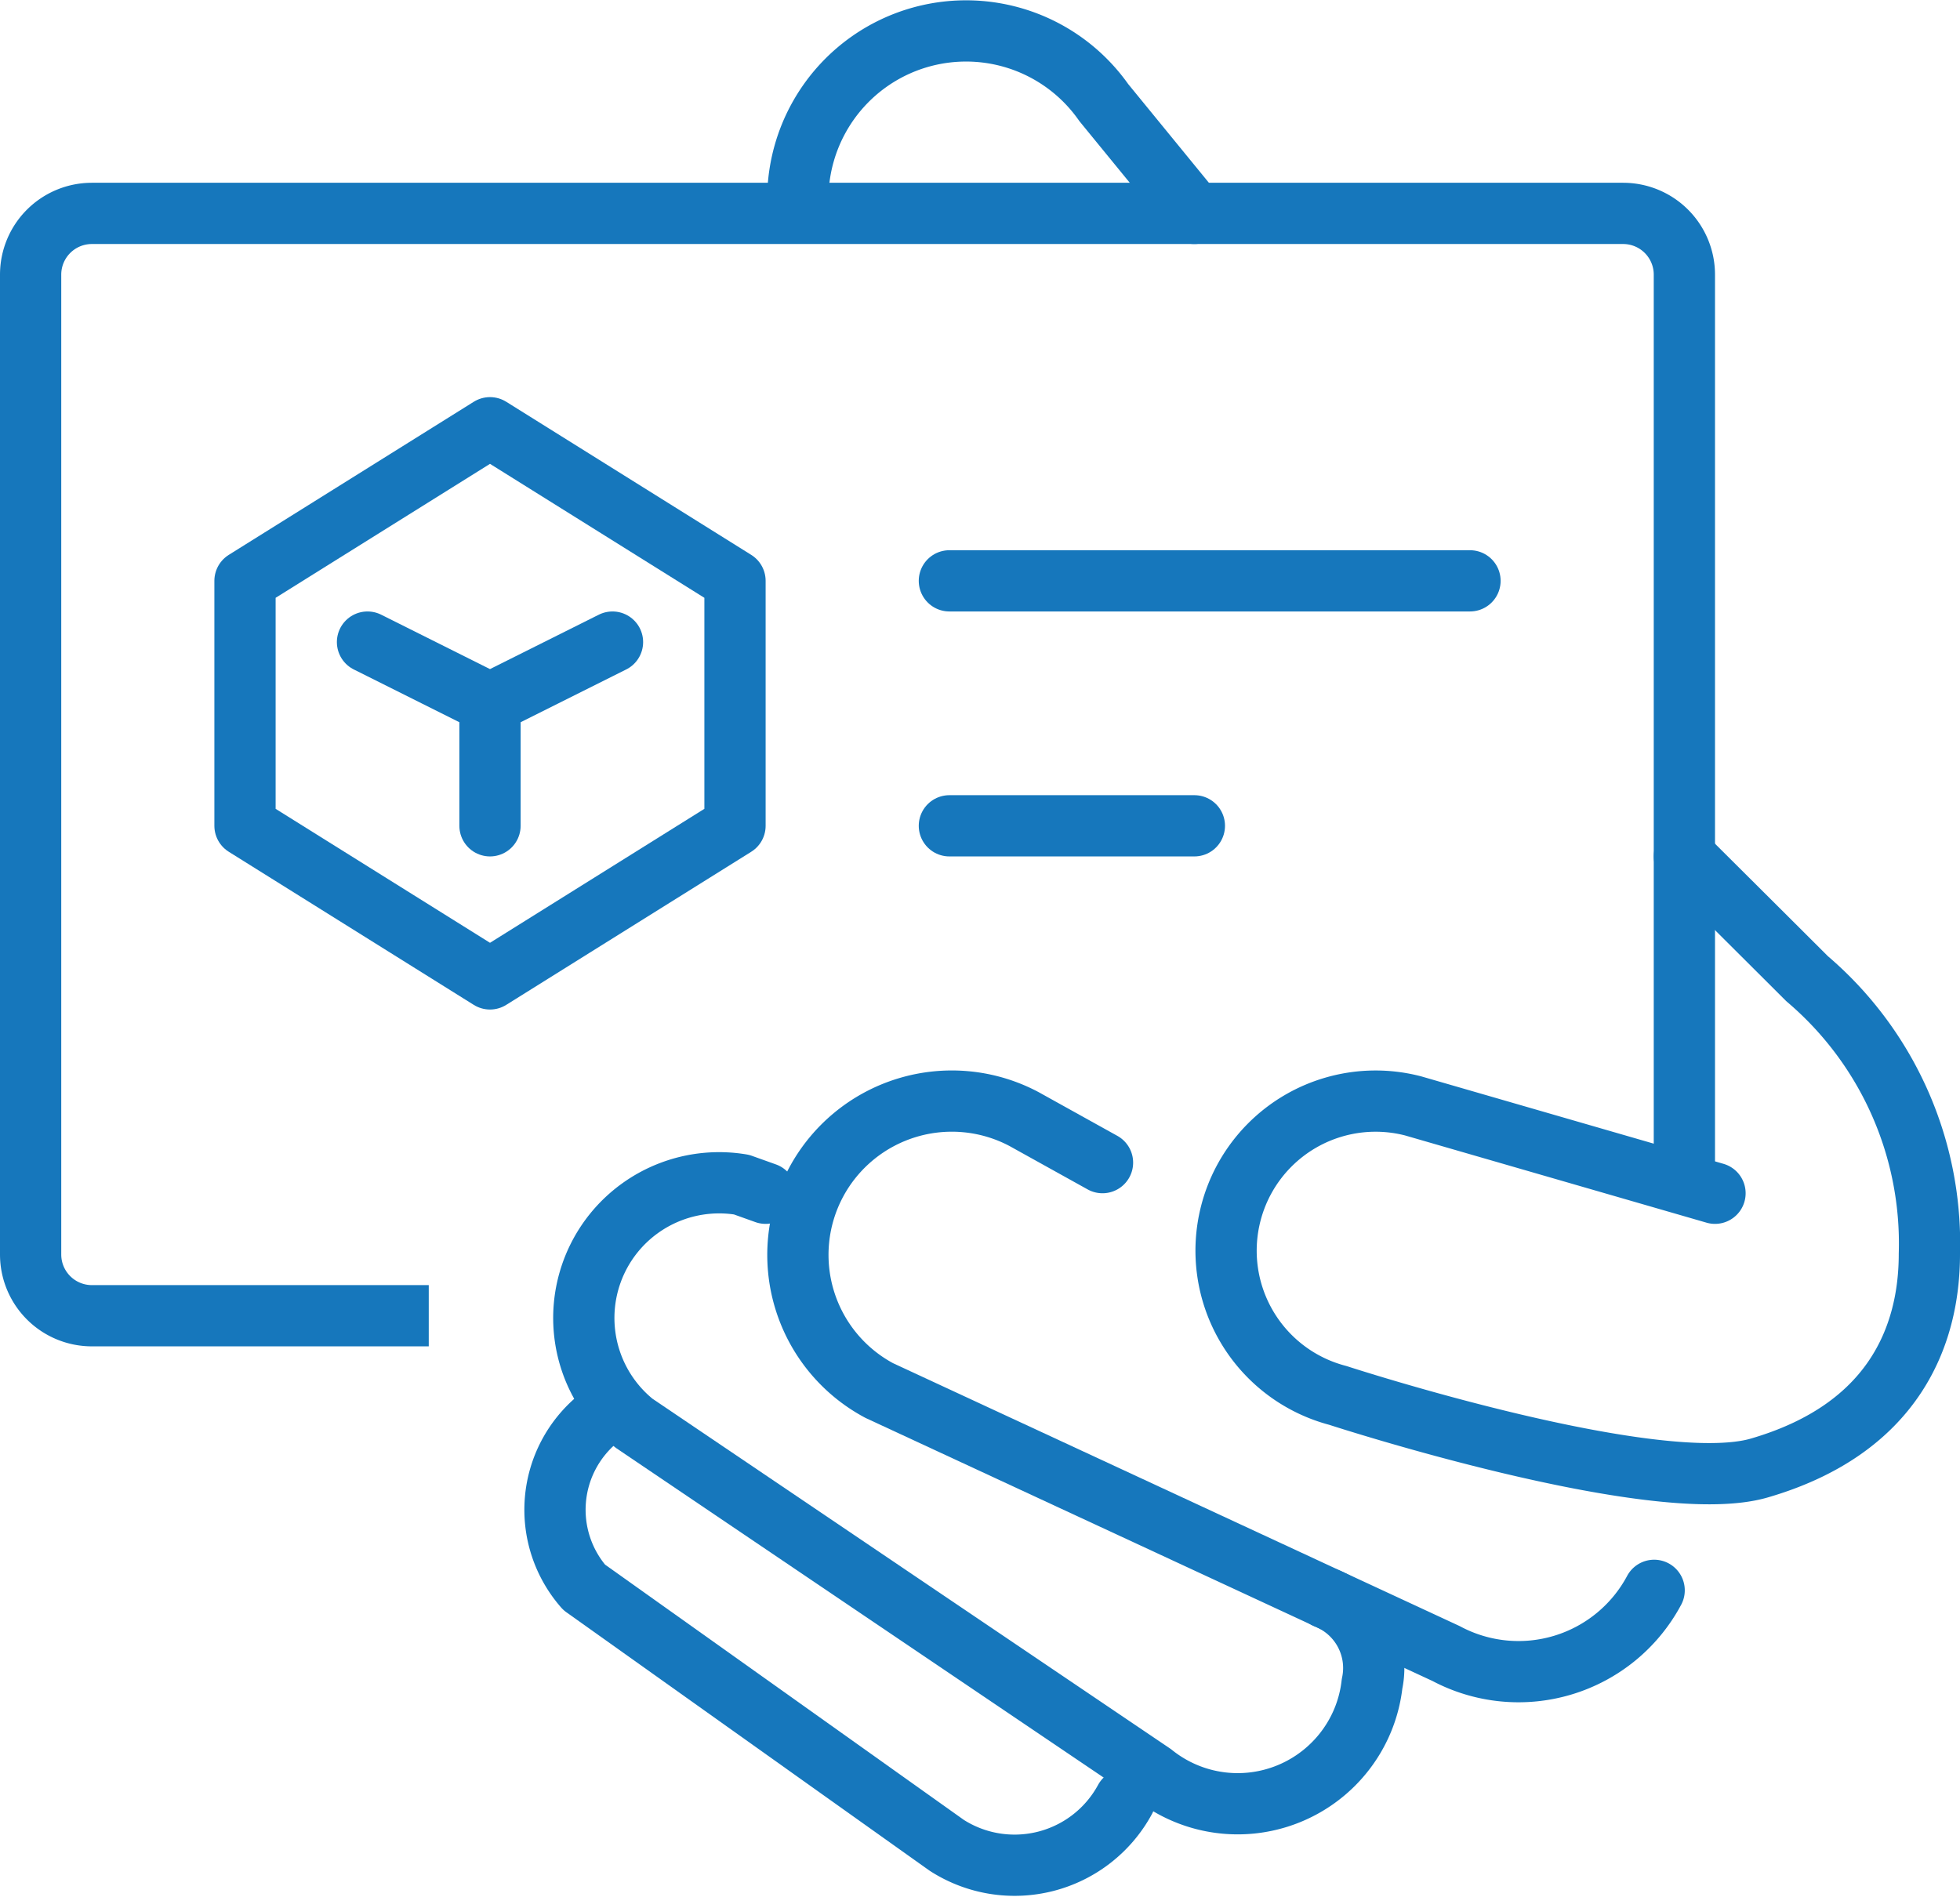
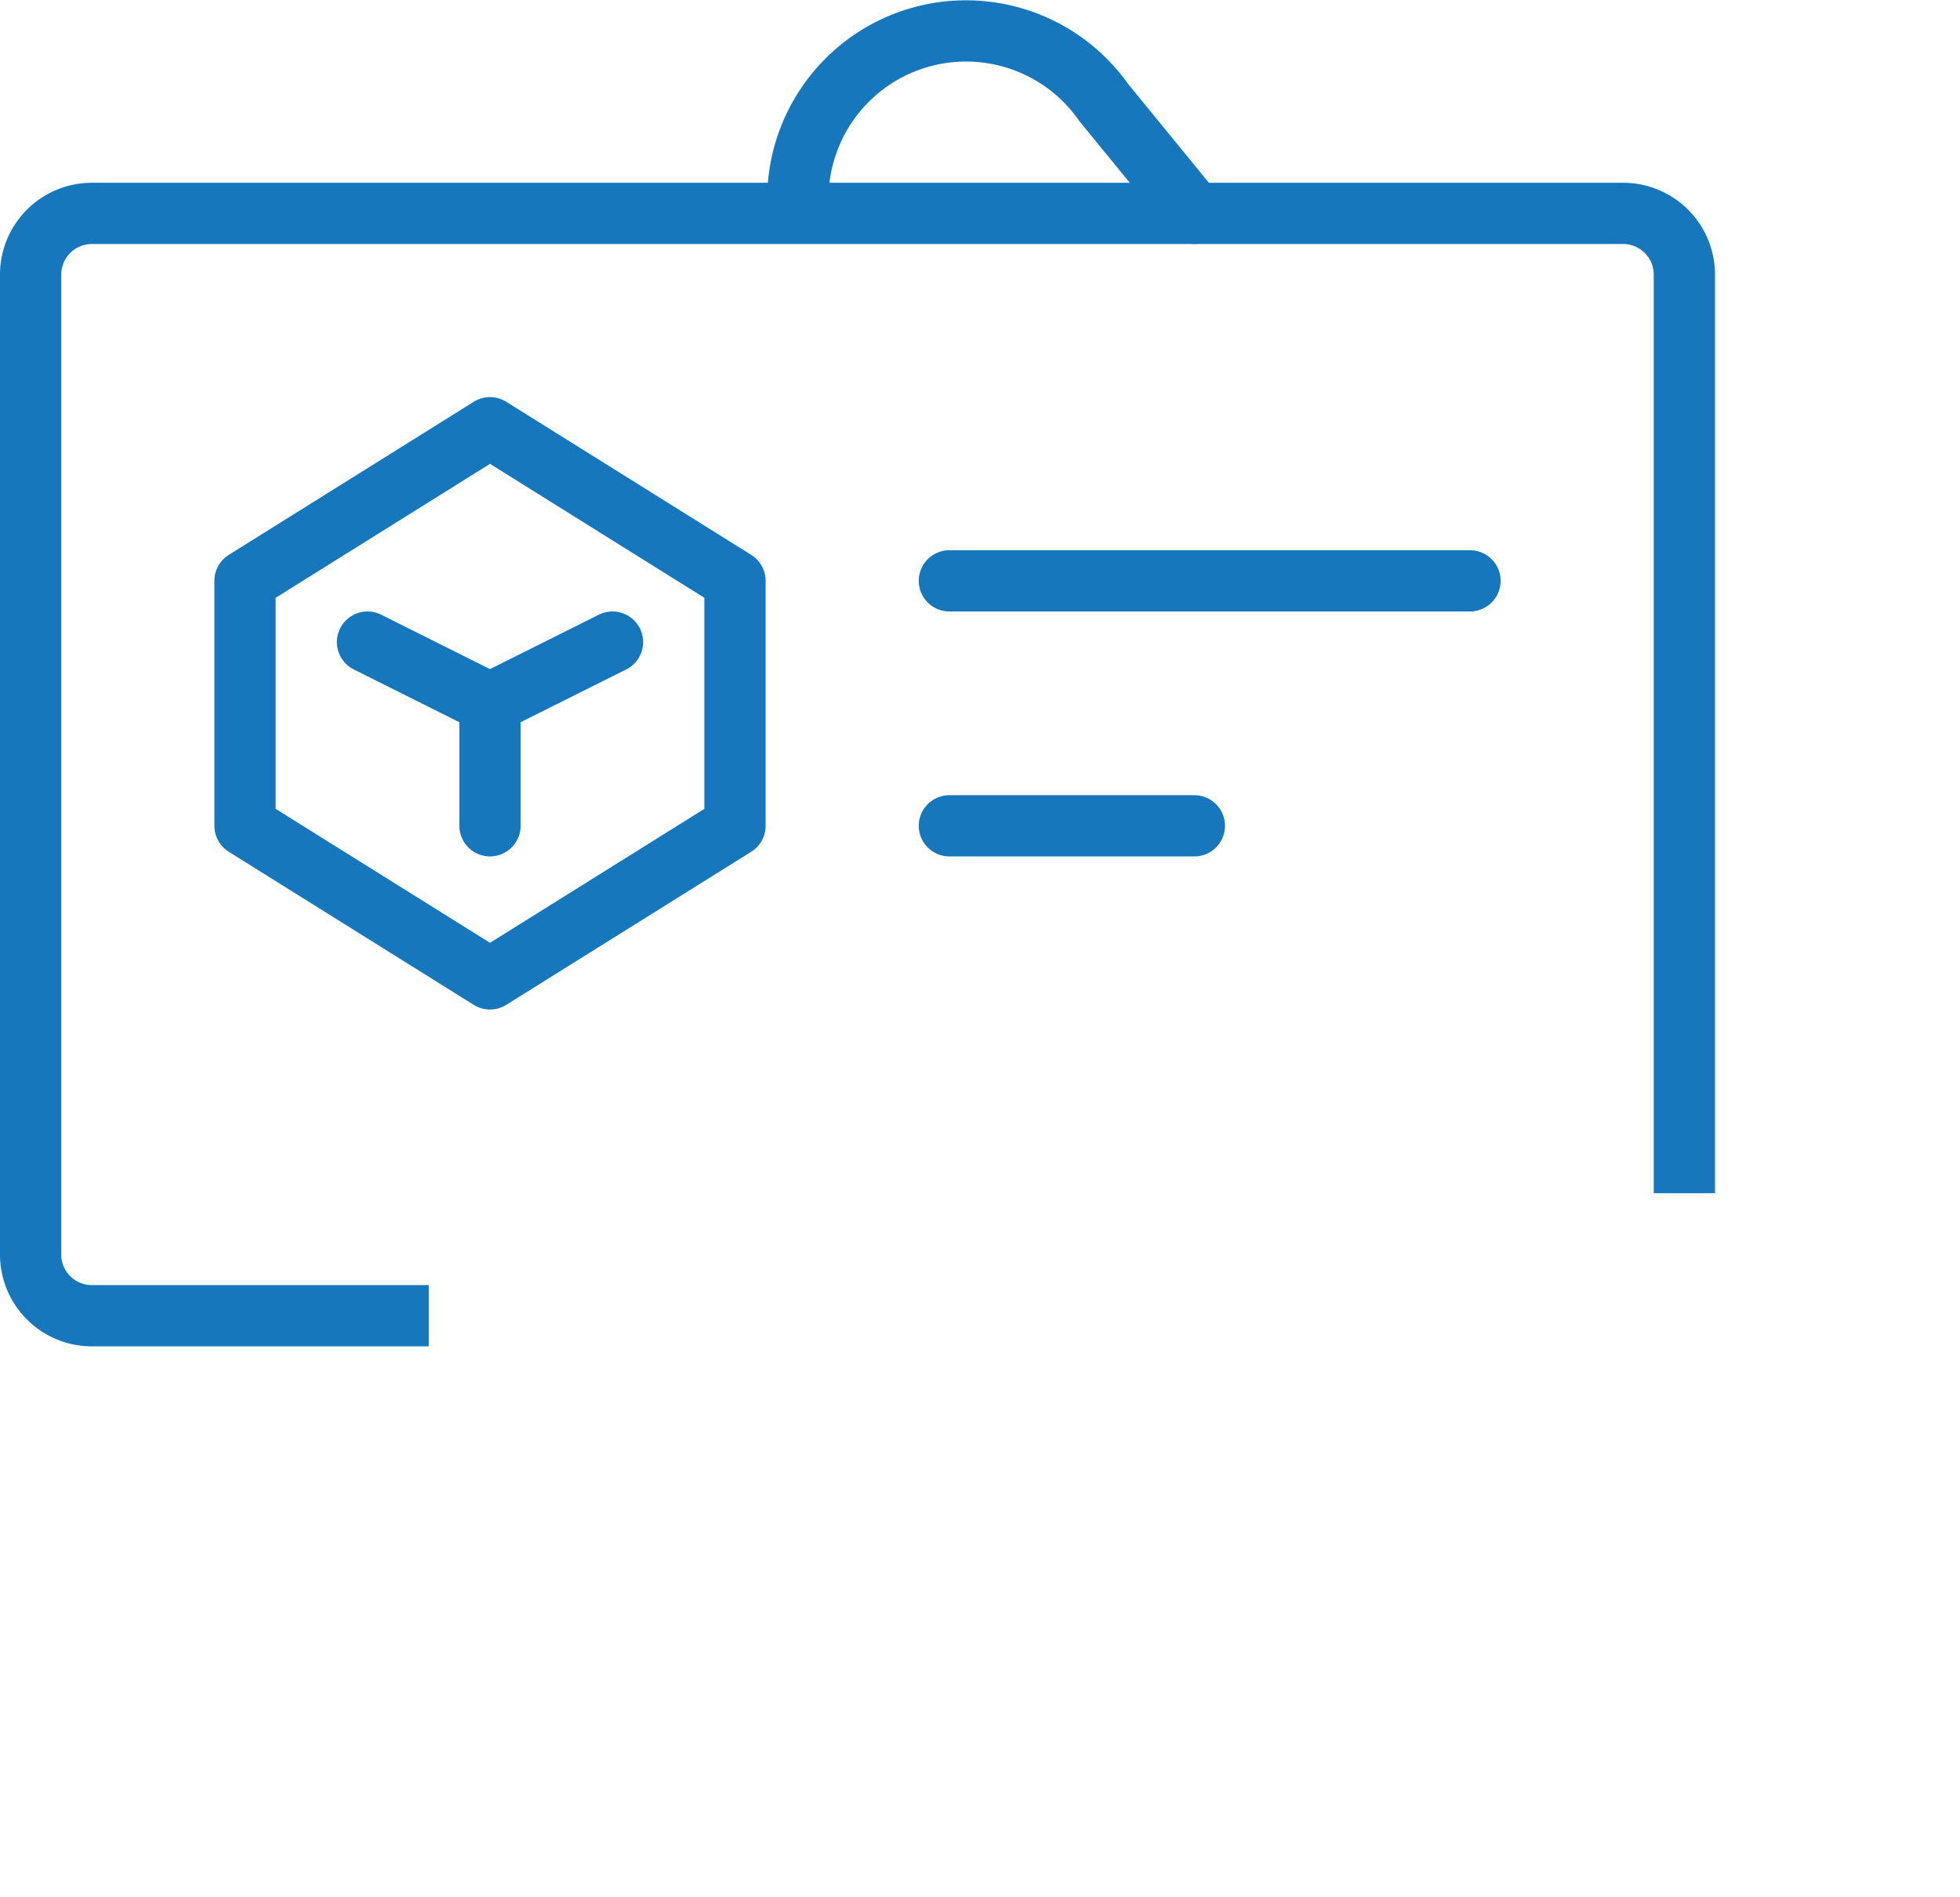
<svg xmlns="http://www.w3.org/2000/svg" width="64" height="61.947" viewBox="0 0 64 61.947">
  <g id="branding-business_card" data-name="branding-business card" transform="translate(-45 -213.031)">
    <g id="Gruppe_48" data-name="Gruppe 48">
      <path id="Pfad_89" data-name="Pfad 89" d="M71.057,219.285a5.5,5.5,0,0,1,2.335-4.249h0a5.492,5.492,0,0,1,7.649,1.344L84,220" fill="none" stroke="#1677bc" stroke-linecap="round" stroke-linejoin="round" stroke-width="2" />
-       <path id="Pfad_90" data-name="Pfad 90" d="M101,252l-9.855-2.852a4.881,4.881,0,0,0-5.953,3.5h0a4.886,4.886,0,0,0,3.495,5.955s10.326,3.368,13.757,2.371c4.381-1.275,5.556-4.3,5.556-6.992a11.346,11.346,0,0,0-3.993-8.989c-1-1-4.007-3.993-4.007-3.993" fill="none" stroke="#1677bc" stroke-linecap="round" stroke-linejoin="round" stroke-width="2" />
-       <path id="Pfad_91" data-name="Pfad 91" d="M99.013,264.968h0a5.021,5.021,0,0,1-6.794,2.064L73.71,258.443a5.022,5.022,0,0,1-2.065-6.794h0a5.028,5.028,0,0,1,6.8-2.068L81,251" fill="none" stroke="#1677bc" stroke-linecap="round" stroke-linejoin="round" stroke-width="2" />
-       <path id="Pfad_92" data-name="Pfad 92" d="M70,252l-.786-.281a4.422,4.422,0,0,0-4.172,1.582h0a4.418,4.418,0,0,0,.663,6.21L82.64,270.958a4.418,4.418,0,0,0,6.209-.66h0a4.389,4.389,0,0,0,.953-2.278,2.455,2.455,0,0,0-1.5-2.8" fill="none" stroke="#1677bc" stroke-linecap="round" stroke-linejoin="round" stroke-width="2" />
-       <path id="Pfad_93" data-name="Pfad 93" d="M81.734,271.8a4.1,4.1,0,0,1-5.82,1.495L64.075,264.87a3.844,3.844,0,0,1,.465-5.515" fill="none" stroke="#1677bc" stroke-linecap="round" stroke-linejoin="round" stroke-width="2" />
    </g>
    <g id="Gruppe_51" data-name="Gruppe 51">
      <line id="Linie_102" data-name="Linie 102" x2="17" transform="translate(76 232)" fill="none" stroke="#1677bc" stroke-linecap="round" stroke-linejoin="round" stroke-width="2" />
      <line id="Linie_103" data-name="Linie 103" x2="8" transform="translate(76 240)" fill="none" stroke="#1677bc" stroke-linecap="round" stroke-linejoin="round" stroke-width="2" />
      <path id="Pfad_94" data-name="Pfad 94" d="M58,256H48a2,2,0,0,1-2-2V222a2,2,0,0,1,2-2H98a2,2,0,0,1,2,2v29" fill="none" stroke="#1677bc" stroke-linecap="square" stroke-linejoin="round" stroke-width="2" />
      <g id="Gruppe_50" data-name="Gruppe 50">
        <path id="Pfad_95" data-name="Pfad 95" d="M53,232l8-5,8,5v8l-8,5-8-5Z" fill="none" stroke="#1677bc" stroke-linecap="round" stroke-linejoin="round" stroke-width="2" />
        <g id="Gruppe_49" data-name="Gruppe 49">
          <path id="Pfad_96" data-name="Pfad 96" d="M57,234l4,2,4-2" fill="none" stroke="#1677bc" stroke-linecap="round" stroke-linejoin="round" stroke-width="2" />
          <line id="Linie_104" data-name="Linie 104" y1="4" transform="translate(61 236)" fill="none" stroke="#1677bc" stroke-linecap="round" stroke-linejoin="round" stroke-width="2" />
        </g>
      </g>
    </g>
  </g>
</svg>